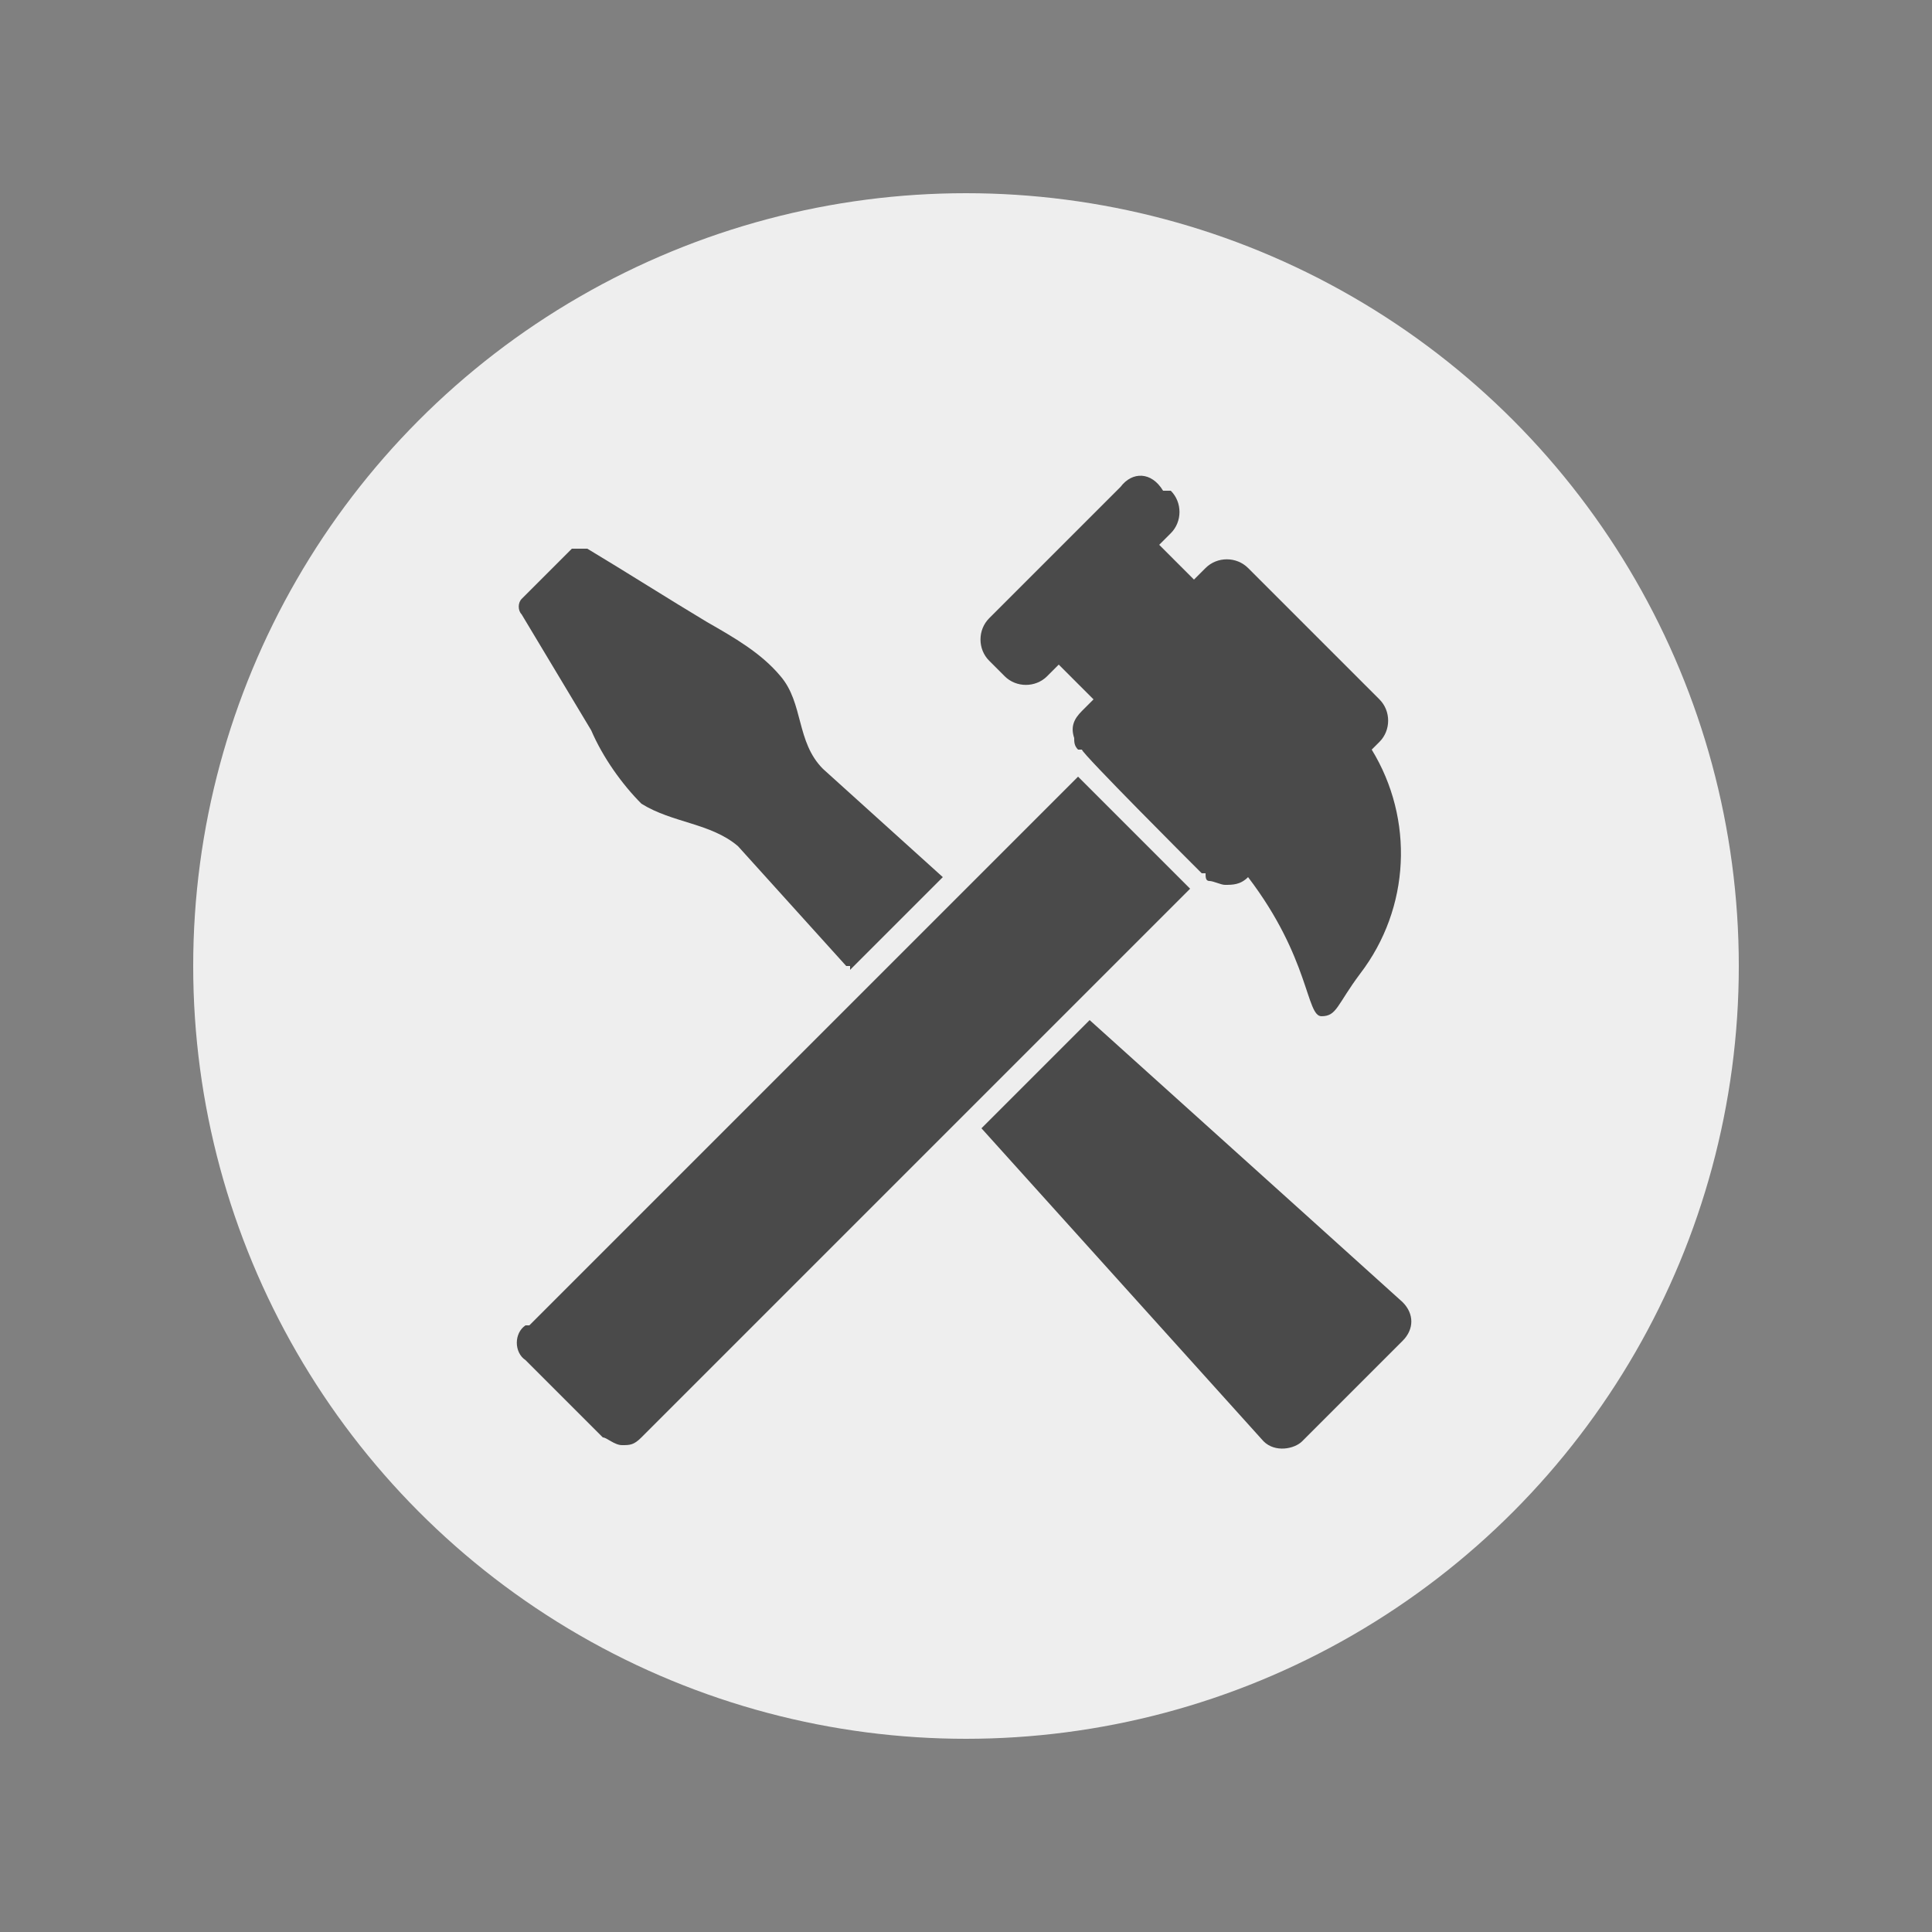
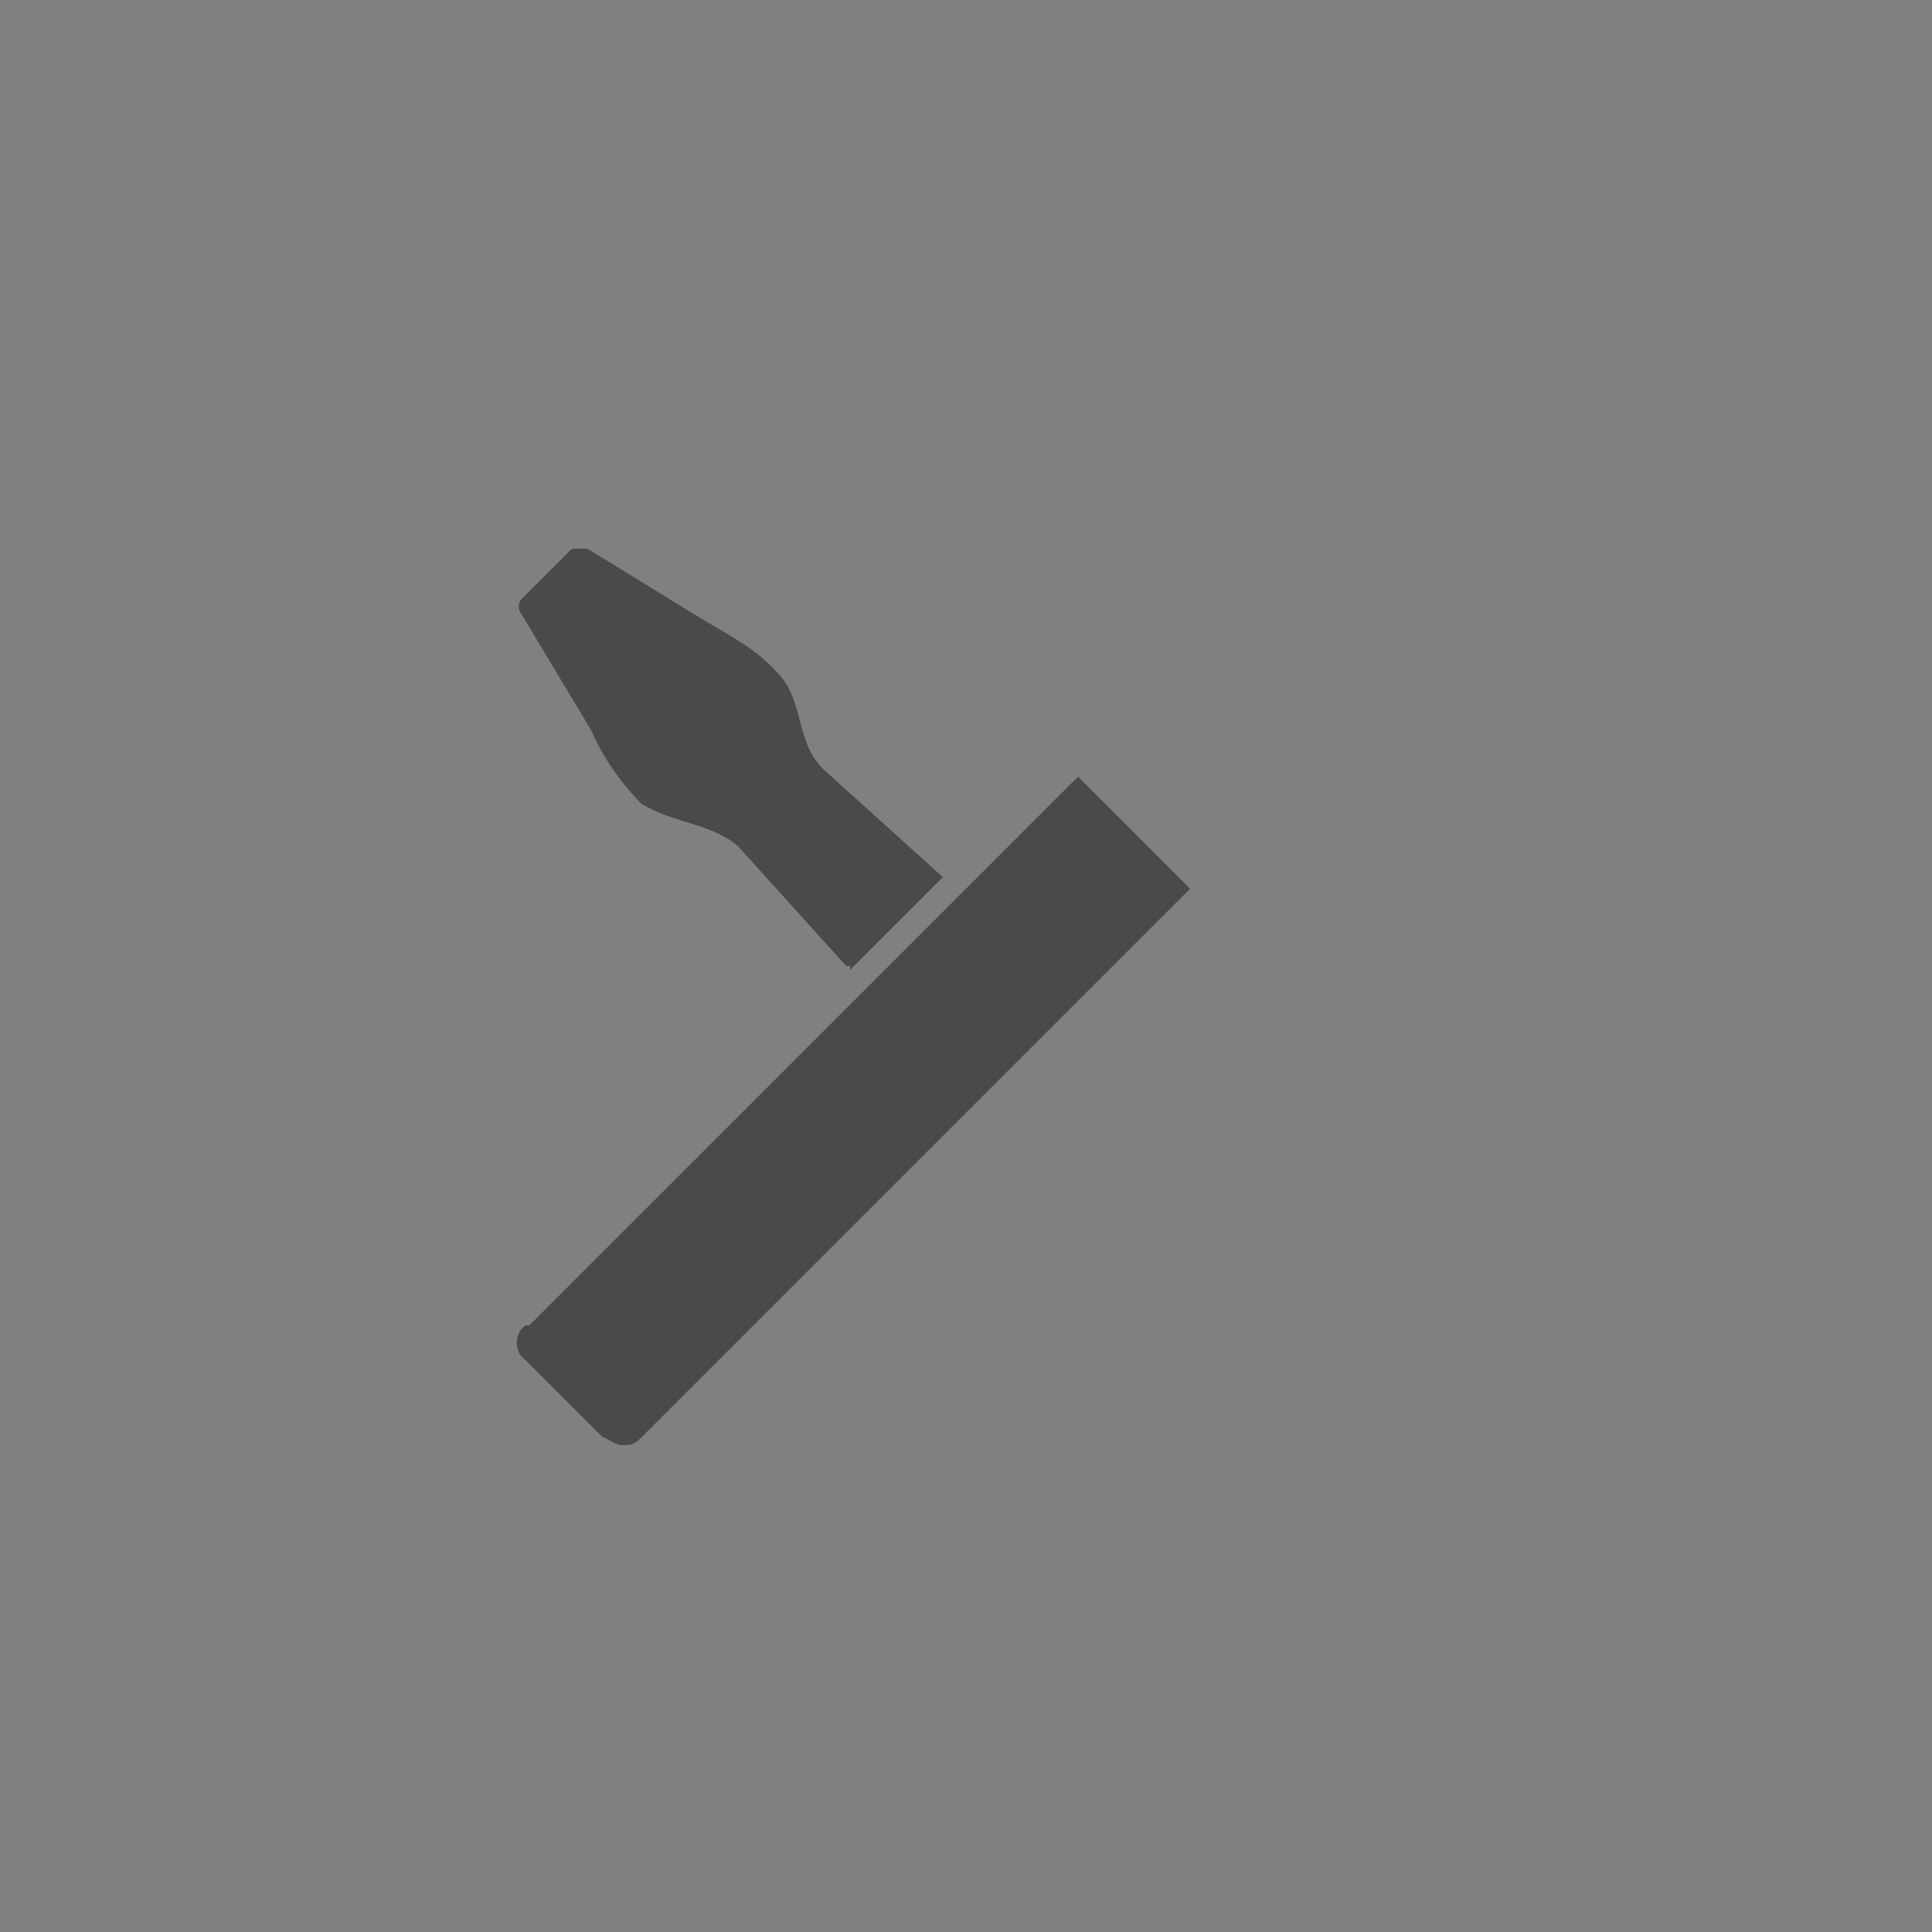
<svg xmlns="http://www.w3.org/2000/svg" id="Layer_1" version="1.1" viewBox="0 0 50 50">
  <rect x="0" y="0" width="50" height="50" fill="#808080" stroke="none" />
  <defs>
    <style>
      .st0 {
        fill: #4a4a4a;
      }

      .st1 {
        fill: #eee;
      }
    </style>
  </defs>
  <g id="bg">
-     <circle class="st1" cx="25" cy="25" r="20" />
-   </g>
+     </g>
  <g id="OUD">
    <g id="_05_tools">
      <g>
-         <path class="st0" d="M33.9,37.1l2.4-2.4c.3-.3.3-.7,0-1,0,0-4.1-3.7-8.1-7.3l-2.8,2.8,7.3,8.1c.3.3.8.2,1,0l.2-.2Z" />
        <path class="st0" d="M13.6,34.3c-.3.2-.3.7,0,.9h0l2,2c.1,0,.3.2.5.2s.3,0,.5-.2l8.6-8.6,2.8-2.8,2.8-2.8-2.9-2.9-3,3-2.5,2.5-8.7,8.7h0Z" />
-         <path class="st0" d="M26,17.5c.3.3.8.3,1.1,0l.3-.3.9.9-.3.3c-.2.2-.3.4-.2.7,0,.1,0,.2.1.3h.1c0,.1,2.9,3,2.9,3l.2.2h.1c0,.1,0,.2.1.2s.3.1.4.1c.2,0,.4,0,.6-.2h0c1.6,2.1,1.5,3.6,1.9,3.6s.4-.3,1-1.1c1.3-1.7,1.4-4,.3-5.8l.2-.2c.3-.3.3-.8,0-1.1h0l-3.4-3.4c-.3-.3-.8-.3-1.1,0l-.3.3-.9-.9.3-.3c.3-.3.3-.8,0-1.1h-.2c-.3-.5-.8-.5-1.1-.1l-3.4,3.4c-.3.3-.3.8,0,1.1h0l.2.2.2.2Z" />
        <path class="st0" d="M22,25.1l2.4-2.4-3.1-2.8c-.7-.7-.5-1.7-1.1-2.4-.5-.6-1.2-1-1.9-1.4-1-.6-2.1-1.3-3.1-1.9h-.4l-1.3,1.3c-.1.1-.1.3,0,.4.6,1,1.2,2,1.8,3,.3.7.8,1.4,1.3,1.9.8.5,1.8.5,2.5,1.1h0l2.8,3.1h.1Z" />
      </g>
    </g>
  </g>
</svg>